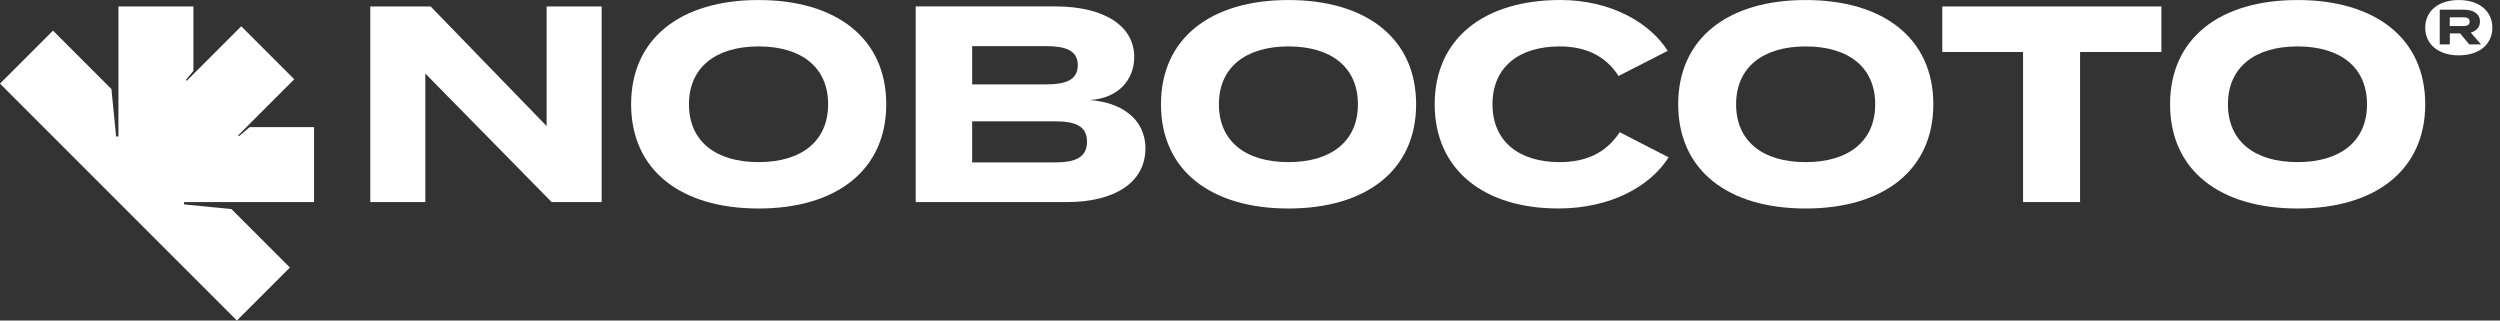
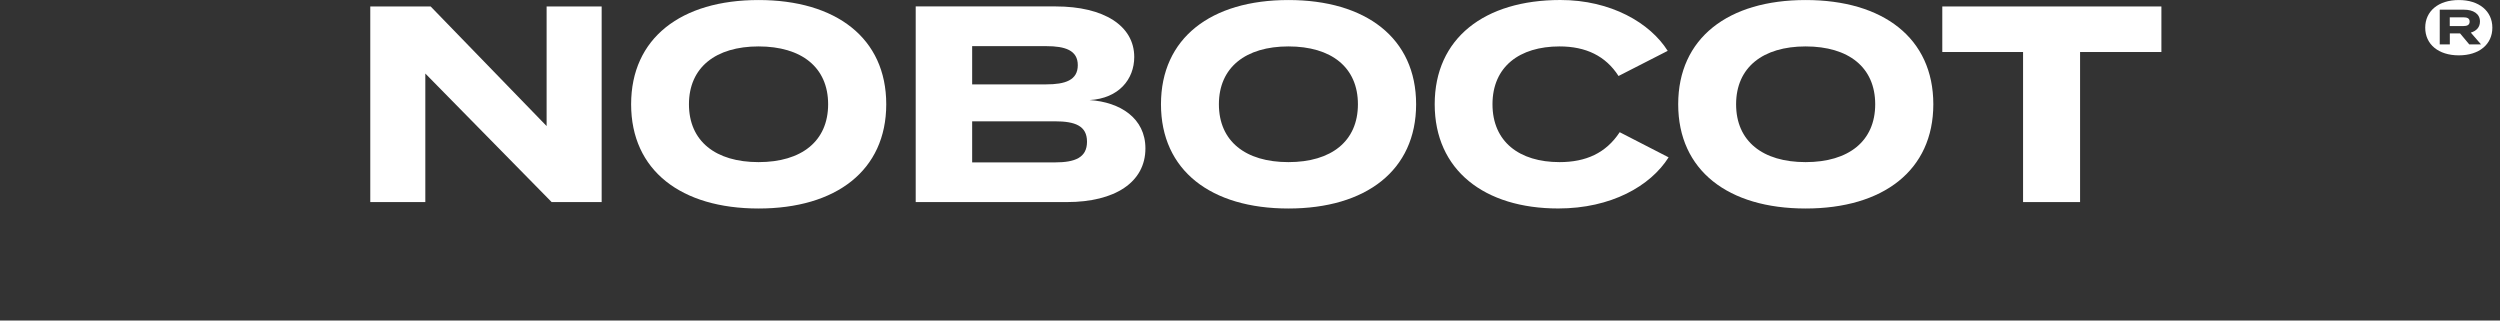
<svg xmlns="http://www.w3.org/2000/svg" width="234px" height="30px" viewBox="0 0 234 30" version="1.1">
  <rect x="0" y="0" width="234" height="30" fill="#333333" stroke="none" />
  <title>logo_nobocoto</title>
  <g id="Symbols" stroke="none" stroke-width="1" fill="none" fill-rule="evenodd">
    <g id="nav" transform="translate(-13, -24)" fill="#FFFFFF" fill-rule="nonzero">
      <g id="Group-21" transform="translate(-7, 0)">
        <g id="logo_nobocoto" transform="translate(20, 24)">
-           <polygon id="Path" points="22.365 12.751 22.287 12.674 23.062 11.899 26.422 8.539 27.542 7.421 22.581 2.46 18.103 6.938 18.103 6.938 17.483 7.558 17.405 7.48 18.103 6.629 18.103 0.605 11.086 0.605 11.086 8.993 11.086 12.776 10.867 12.776 10.429 8.336 10.429 8.336 4.961 2.867 5.00487085e-14 7.828 11.086 18.914 22.174 30 27.135 25.04 21.666 19.571 21.666 19.571 17.225 19.133 17.225 18.914 21.008 18.914 29.396 18.914 29.396 11.899 23.372 11.899" />
          <path d="M230.572,1.621 L229.297,1.621 L229.297,2.439 L230.572,2.439 C230.911,2.439 231.158,2.346 231.158,2.024 C231.158,1.701 230.911,1.621 230.572,1.621 Z" id="Path" />
          <path d="M230.146,0.003 C228.237,0.003 227.001,1.037 227.001,2.593 C227.001,4.148 228.237,5.181 230.146,5.181 C232.055,5.181 233.284,4.147 233.284,2.593 C233.284,1.038 232.045,0.003 230.146,0.003 Z M231.123,4.155 L230.263,3.127 L229.304,3.127 L229.304,4.155 L228.36,4.155 L228.36,0.907 L230.644,0.907 C231.475,0.907 232.124,1.273 232.124,2.014 C232.124,2.558 231.779,2.903 231.267,3.051 L232.226,4.158 L231.123,4.155 Z" id="Shape" />
          <polygon id="Path" points="51.163 11.799 40.308 0.605 34.658 0.605 34.658 18.914 39.81 18.914 39.81 6.882 51.634 18.914 56.315 18.914 56.315 0.605 51.163 0.605" />
          <path d="M71,0.003 C63.754,0.003 59.073,3.56 59.073,9.759 C59.073,15.957 63.754,19.516 71,19.516 C78.247,19.516 82.953,15.959 82.953,9.759 C82.953,3.559 78.245,0.003 71,0.003 Z M71,15.174 C66.972,15.174 64.486,13.212 64.486,9.759 C64.486,6.305 66.997,4.345 71,4.345 C75.028,4.345 77.513,6.306 77.513,9.759 C77.513,13.211 75.028,15.174 71,15.174 Z" id="Shape" />
          <path d="M120.595,0.003 C113.349,0.003 108.667,3.56 108.667,9.759 C108.667,15.957 113.349,19.516 120.595,19.516 C127.842,19.516 132.549,15.959 132.549,9.759 C132.549,3.559 127.84,0.003 120.595,0.003 Z M120.595,15.174 C116.567,15.174 114.089,13.212 114.089,9.759 C114.089,6.305 116.6,4.345 120.595,4.345 C124.623,4.345 127.101,6.306 127.101,9.759 C127.101,13.211 124.623,15.174 120.595,15.174 Z" id="Shape" />
          <path d="M145.975,15.174 C142.208,15.174 139.697,13.264 139.697,9.759 C139.697,6.254 142.208,4.345 145.975,4.345 C148.433,4.345 150.291,5.234 151.494,7.113 L156.097,4.76 C154.45,2.146 150.788,-3.61462894e-14 146.054,-3.61462894e-14 C138.939,-3.61462894e-14 134.288,3.584 134.288,9.756 C134.288,15.928 138.944,19.513 145.85,19.513 C150.793,19.513 154.481,17.42 156.182,14.727 L151.604,12.373 C150.317,14.334 148.433,15.174 145.975,15.174 Z" id="Path" />
-           <path d="M169.005,0.003 C161.76,0.003 157.079,3.56 157.079,9.759 C157.079,15.957 161.76,19.516 169.005,19.516 C176.25,19.516 180.959,15.959 180.959,9.759 C180.959,3.559 176.252,0.003 169.005,0.003 Z M169.005,15.174 C164.977,15.174 162.499,13.212 162.499,9.759 C162.499,6.305 165.01,4.345 169.005,4.345 C173.035,4.345 175.519,6.306 175.519,9.759 C175.519,13.211 173.035,15.174 169.005,15.174 Z" id="Shape" />
+           <path d="M169.005,0.003 C161.76,0.003 157.079,3.56 157.079,9.759 C157.079,15.957 161.76,19.516 169.005,19.516 C176.25,19.516 180.959,15.959 180.959,9.759 C180.959,3.559 176.252,0.003 169.005,0.003 Z M169.005,15.174 C164.977,15.174 162.499,13.212 162.499,9.759 C162.499,6.305 165.01,4.345 169.005,4.345 C173.035,4.345 175.519,6.306 175.519,9.759 C175.519,13.211 173.035,15.174 169.005,15.174 " id="Shape" />
          <polygon id="Path" points="181.799 4.868 189.359 4.868 189.359 18.914 194.695 18.914 194.695 4.868 202.307 4.868 202.307 0.605 181.799 0.605" />
-           <path d="M215.047,0.003 C207.8,0.003 203.119,3.56 203.119,9.759 C203.119,15.957 207.8,19.516 215.047,19.516 C222.293,19.516 227.001,15.959 227.001,9.759 C227.001,3.559 222.292,0.003 215.047,0.003 Z M215.047,15.174 C211.019,15.174 208.534,13.212 208.534,9.759 C208.534,6.305 211.045,4.345 215.047,4.345 C219.075,4.345 221.553,6.306 221.553,9.759 C221.553,13.211 219.072,15.174 215.047,15.174 Z" id="Shape" />
          <path d="M101.979,9.367 C104.727,9.212 106.165,7.412 106.165,5.336 C106.165,2.406 103.313,0.602 98.815,0.602 L85.71,0.602 L85.71,18.914 L99.861,18.914 C104.36,18.914 107.211,17.058 107.211,13.892 C107.211,11.067 104.857,9.55 101.979,9.367 Z M90.994,4.319 L97.925,4.319 C99.703,4.319 100.881,4.71 100.881,6.097 C100.881,7.509 99.703,7.897 97.925,7.897 L90.994,7.897 L90.994,4.319 Z M98.736,15.2 L90.994,15.2 L90.994,11.355 L98.736,11.355 C100.62,11.355 101.744,11.77 101.744,13.264 C101.744,14.757 100.62,15.2 98.736,15.2 Z" id="Shape" />
        </g>
      </g>
    </g>
  </g>
</svg>